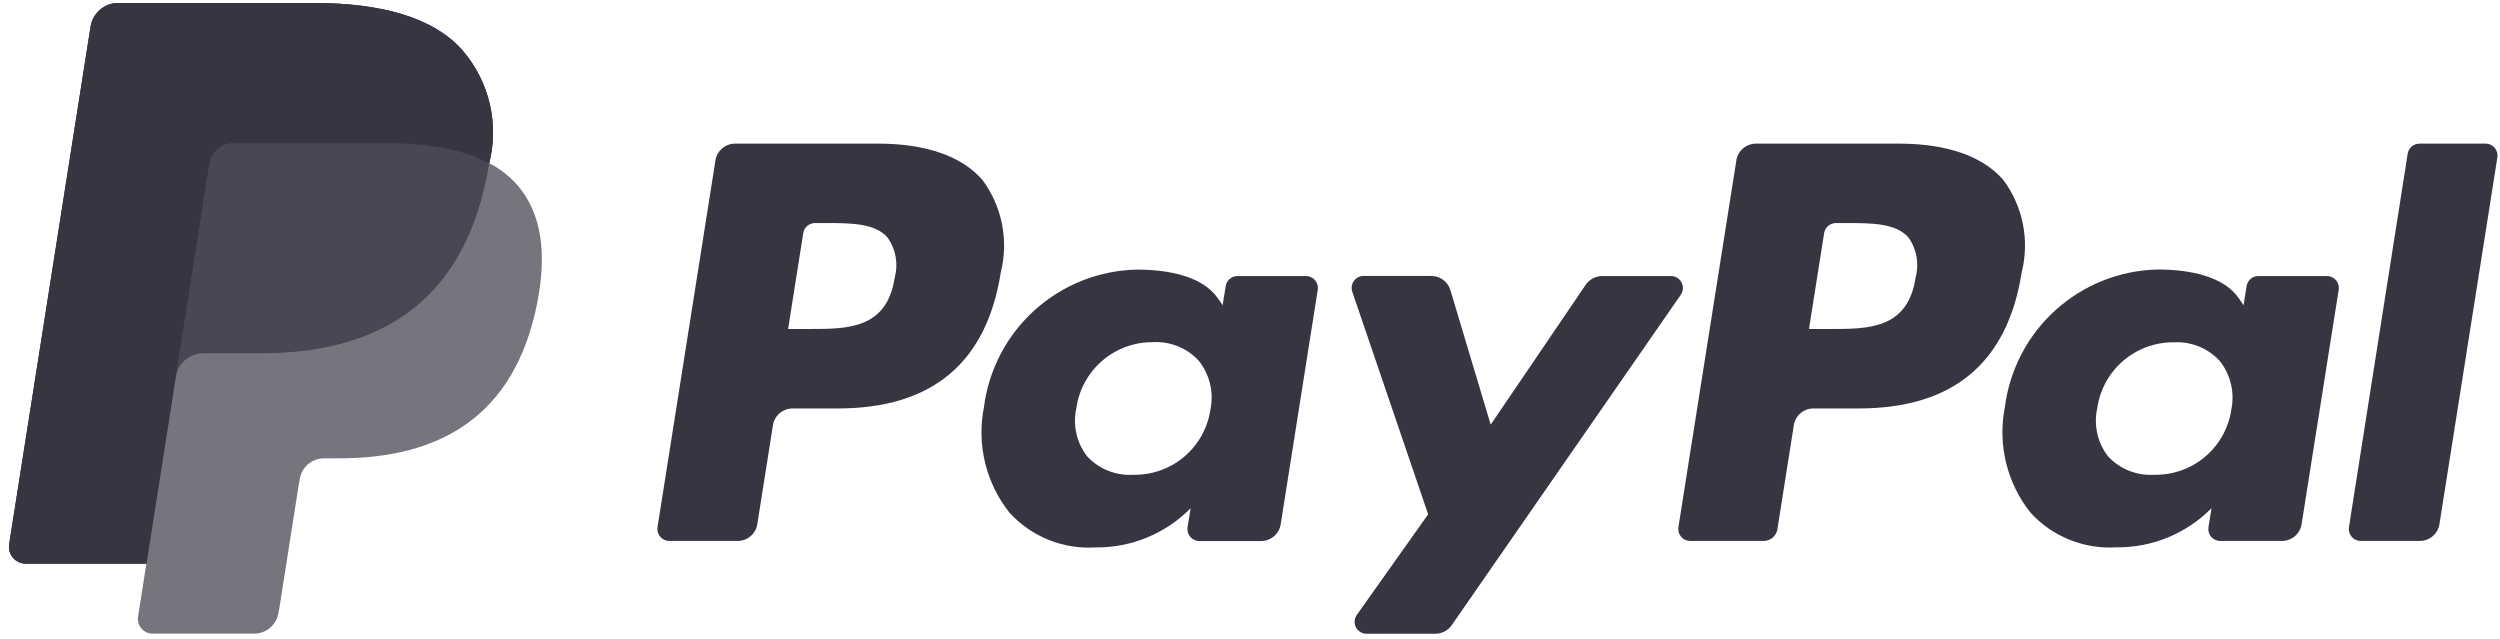
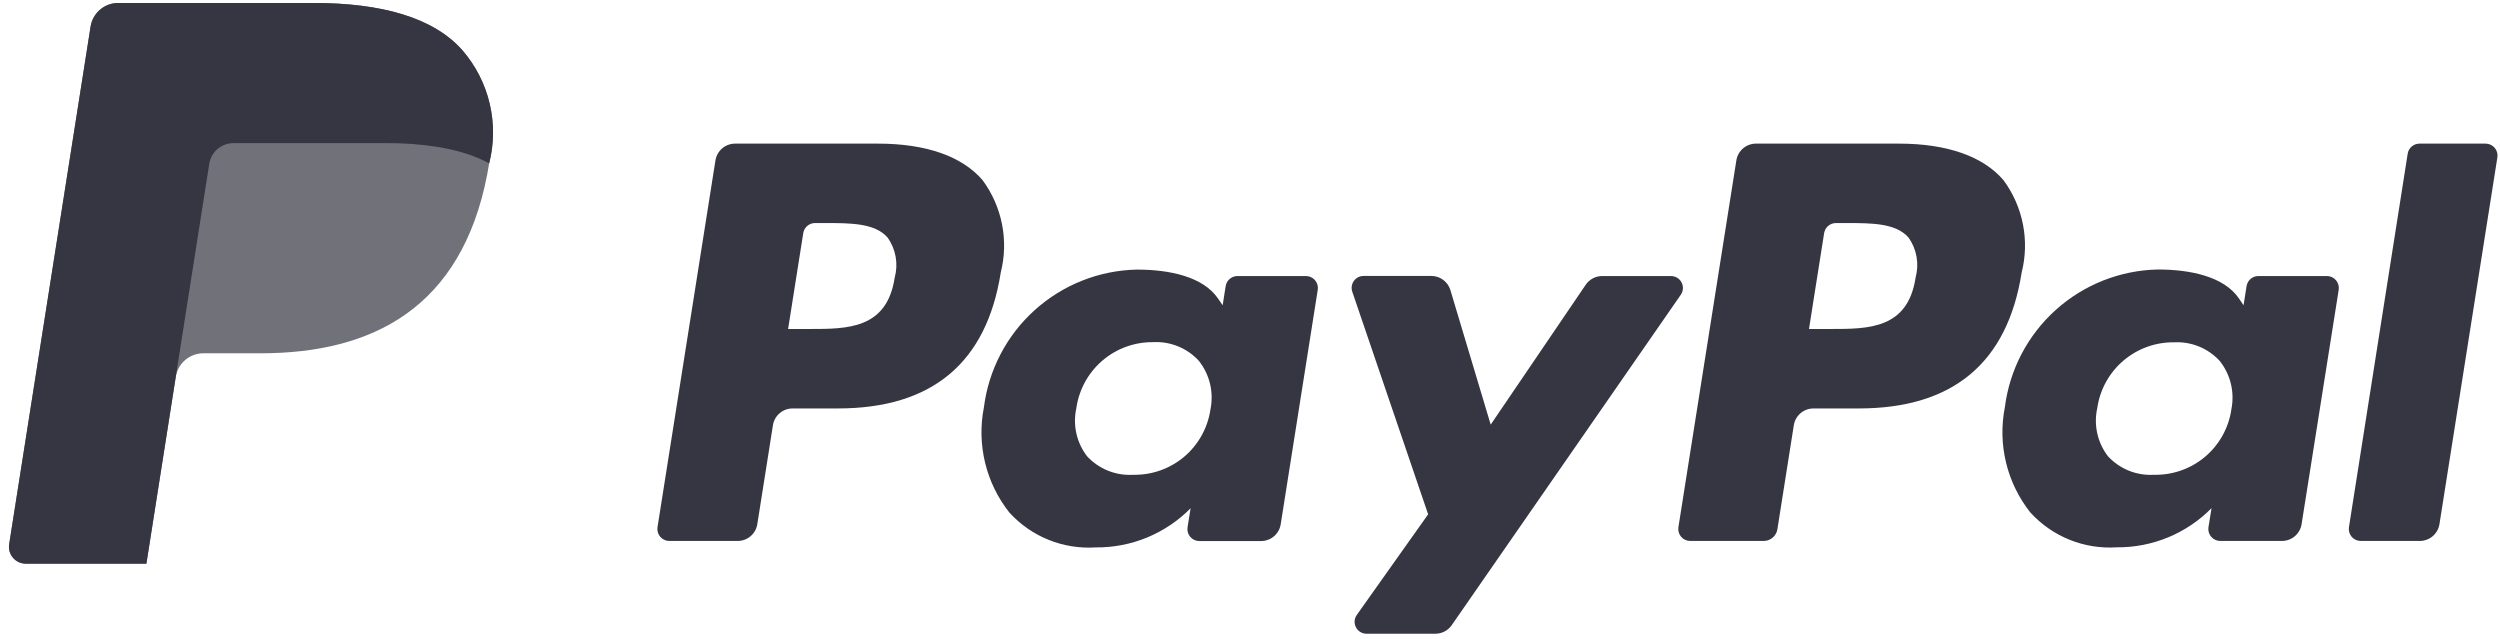
<svg xmlns="http://www.w3.org/2000/svg" width="219" height="56" viewBox="0 0 219 56" fill="none">
  <g clip-path="url(#clip0_2874_812)">
    <path d="M166.36 12.582H153.825C153.41 12.581 153.009 12.729 152.693 12.999C152.378 13.268 152.169 13.642 152.104 14.052L147.029 46.18C147.005 46.329 147.014 46.482 147.055 46.627C147.097 46.773 147.169 46.907 147.267 47.022C147.365 47.137 147.487 47.229 147.624 47.292C147.761 47.355 147.911 47.388 148.062 47.388H154.496C154.786 47.388 155.067 47.285 155.288 47.096C155.509 46.907 155.655 46.646 155.7 46.359L157.138 37.251C157.203 36.841 157.412 36.467 157.727 36.198C158.043 35.928 158.444 35.78 158.859 35.78H162.826C171.085 35.78 175.852 31.785 177.098 23.871C177.447 22.489 177.485 21.047 177.21 19.648C176.935 18.25 176.353 16.93 175.506 15.783C173.716 13.69 170.554 12.582 166.36 12.582ZM167.806 24.32C167.122 28.819 163.684 28.819 160.359 28.819H158.467L159.794 20.421C159.834 20.175 159.959 19.951 160.148 19.79C160.338 19.628 160.578 19.539 160.827 19.539H161.698C163.963 19.539 166.099 19.539 167.202 20.828C167.552 21.33 167.787 21.902 167.892 22.505C167.996 23.108 167.967 23.726 167.806 24.316V24.32Z" fill="#353642" />
    <path d="M76.929 12.582H64.394C63.979 12.582 63.578 12.73 63.263 12.999C62.947 13.269 62.738 13.642 62.673 14.052L57.598 46.18C57.574 46.329 57.583 46.482 57.624 46.627C57.665 46.773 57.737 46.907 57.836 47.022C57.934 47.137 58.056 47.229 58.193 47.292C58.33 47.355 58.479 47.388 58.63 47.388H64.619C65.034 47.388 65.435 47.24 65.75 46.971C66.066 46.702 66.275 46.329 66.34 45.919L67.709 37.251C67.773 36.841 67.982 36.467 68.298 36.198C68.614 35.928 69.015 35.78 69.43 35.78H73.395C81.654 35.78 86.421 31.785 87.667 23.871C88.016 22.489 88.054 21.047 87.778 19.648C87.503 18.25 86.921 16.93 86.075 15.783C84.284 13.69 81.119 12.582 76.929 12.582ZM78.375 24.32C77.691 28.819 74.253 28.819 70.928 28.819H69.038L70.365 20.421C70.404 20.175 70.529 19.951 70.719 19.789C70.908 19.628 71.149 19.539 71.398 19.539H72.265C74.527 19.539 76.666 19.539 77.769 20.828C78.119 21.33 78.355 21.902 78.461 22.505C78.566 23.107 78.537 23.726 78.377 24.316L78.375 24.32Z" fill="#353642" />
    <path d="M114.405 24.181H108.402C108.153 24.181 107.913 24.27 107.723 24.431C107.534 24.593 107.409 24.817 107.369 25.062L107.105 26.739L106.685 26.133C105.384 24.246 102.487 23.616 99.592 23.616C96.282 23.686 93.108 24.943 90.647 27.159C88.187 29.374 86.605 32.4 86.19 35.685C85.874 37.291 85.909 38.947 86.295 40.539C86.681 42.13 87.407 43.619 88.424 44.903C89.375 45.946 90.548 46.762 91.857 47.29C93.165 47.818 94.576 48.044 95.985 47.953C97.53 47.968 99.062 47.673 100.49 47.083C101.919 46.493 103.213 45.622 104.297 44.521L104.029 46.188C104.005 46.337 104.014 46.49 104.055 46.635C104.096 46.78 104.168 46.915 104.267 47.03C104.365 47.145 104.487 47.237 104.624 47.3C104.761 47.363 104.91 47.396 105.061 47.396H110.469C110.884 47.396 111.285 47.248 111.601 46.979C111.916 46.71 112.125 46.337 112.19 45.927L115.437 25.375C115.459 25.226 115.448 25.075 115.406 24.932C115.364 24.788 115.291 24.655 115.193 24.542C115.095 24.429 114.974 24.338 114.838 24.276C114.702 24.213 114.554 24.181 114.405 24.181ZM106.036 35.86C105.801 37.478 104.983 38.954 103.734 40.01C102.486 41.065 100.894 41.627 99.26 41.59C98.51 41.636 97.759 41.514 97.062 41.234C96.365 40.954 95.739 40.522 95.229 39.97C94.773 39.38 94.452 38.696 94.29 37.968C94.127 37.24 94.126 36.485 94.288 35.756C94.515 34.14 95.323 32.661 96.561 31.596C97.799 30.532 99.382 29.955 101.014 29.973C101.761 29.932 102.507 30.058 103.2 30.341C103.892 30.624 104.513 31.056 105.018 31.608C105.486 32.198 105.821 32.883 105.997 33.616C106.173 34.349 106.187 35.111 106.038 35.85L106.036 35.86Z" fill="#353642" />
    <path d="M203.836 24.181H197.833C197.584 24.181 197.343 24.269 197.154 24.431C196.965 24.593 196.839 24.817 196.8 25.062L196.536 26.74L196.118 26.125C194.817 24.239 191.92 23.608 189.025 23.608C185.715 23.678 182.541 24.936 180.081 27.151C177.621 29.367 176.04 32.393 175.625 35.677C175.309 37.284 175.344 38.94 175.73 40.531C176.116 42.123 176.842 43.611 177.859 44.895C178.81 45.938 179.983 46.754 181.292 47.282C182.6 47.81 184.011 48.037 185.42 47.945C186.965 47.96 188.497 47.664 189.924 47.075C191.352 46.485 192.647 45.614 193.73 44.513L193.462 46.18C193.438 46.329 193.447 46.482 193.488 46.627C193.529 46.773 193.601 46.907 193.7 47.022C193.798 47.137 193.92 47.229 194.057 47.292C194.194 47.355 194.343 47.388 194.494 47.388H199.898C200.313 47.388 200.714 47.24 201.03 46.971C201.345 46.702 201.554 46.329 201.619 45.919L204.872 25.375C204.894 25.226 204.883 25.075 204.841 24.931C204.798 24.787 204.725 24.654 204.627 24.541C204.529 24.427 204.407 24.337 204.271 24.274C204.134 24.212 203.986 24.18 203.836 24.181ZM195.469 35.86C195.235 37.478 194.416 38.954 193.167 40.01C191.919 41.065 190.327 41.627 188.693 41.59C187.942 41.636 187.191 41.514 186.494 41.234C185.796 40.954 185.17 40.523 184.66 39.971C184.204 39.38 183.883 38.696 183.721 37.968C183.558 37.24 183.557 36.485 183.719 35.757C183.949 34.142 184.758 32.666 185.996 31.604C187.234 30.542 188.817 29.967 190.448 29.987C191.194 29.947 191.94 30.073 192.633 30.355C193.325 30.638 193.946 31.071 194.451 31.622C194.917 32.211 195.25 32.894 195.426 33.624C195.602 34.354 195.617 35.114 195.469 35.85V35.86Z" fill="#353642" />
    <path d="M146.378 24.181H140.35C140.066 24.181 139.786 24.251 139.535 24.384C139.284 24.517 139.069 24.71 138.909 24.945L130.585 37.197L127.055 25.414C126.947 25.055 126.727 24.741 126.426 24.517C126.125 24.294 125.761 24.173 125.386 24.173H119.455C119.288 24.172 119.124 24.211 118.975 24.286C118.826 24.362 118.698 24.472 118.6 24.607C118.503 24.743 118.439 24.899 118.415 25.064C118.391 25.229 118.406 25.398 118.46 25.556L125.105 45.054L118.856 53.866C118.745 54.022 118.679 54.206 118.666 54.398C118.652 54.589 118.692 54.78 118.78 54.951C118.868 55.121 119.002 55.264 119.165 55.364C119.329 55.463 119.518 55.516 119.71 55.515H125.738C126.02 55.515 126.297 55.447 126.547 55.316C126.796 55.186 127.01 54.997 127.171 54.765L147.244 25.812C147.351 25.655 147.412 25.472 147.423 25.282C147.433 25.093 147.392 24.904 147.303 24.736C147.214 24.568 147.08 24.428 146.918 24.33C146.755 24.232 146.568 24.181 146.378 24.181Z" fill="#353642" />
    <path d="M210.913 13.465L205.768 46.18C205.745 46.329 205.754 46.482 205.795 46.627C205.836 46.773 205.908 46.907 206.006 47.022C206.104 47.137 206.226 47.229 206.363 47.292C206.5 47.355 206.65 47.388 206.801 47.388H211.974C212.388 47.388 212.789 47.24 213.105 46.971C213.42 46.702 213.629 46.329 213.695 45.919L218.77 13.789C218.794 13.64 218.785 13.488 218.744 13.342C218.703 13.197 218.631 13.062 218.532 12.947C218.434 12.832 218.312 12.74 218.175 12.677C218.038 12.614 217.889 12.581 217.738 12.582H211.948C211.698 12.581 211.457 12.67 211.267 12.832C211.077 12.994 210.952 13.218 210.913 13.465Z" fill="#353642" />
-     <path opacity="0.68" d="M42.853 14.297C43.287 12.586 43.302 10.796 42.898 9.078C42.494 7.36 41.682 5.765 40.532 4.427C37.979 1.51 33.369 0.26 27.472 0.26H10.361C9.775 0.259 9.208 0.468 8.763 0.848C8.318 1.229 8.024 1.757 7.934 2.335L0.803 47.673C0.77 47.883 0.782 48.098 0.84 48.302C0.897 48.507 0.999 48.697 1.137 48.859C1.275 49.021 1.446 49.151 1.639 49.24C1.832 49.329 2.043 49.376 2.255 49.376H12.824L12.094 54.016C12.065 54.199 12.075 54.387 12.126 54.566C12.176 54.746 12.264 54.912 12.385 55.053C12.506 55.195 12.656 55.309 12.825 55.387C12.993 55.465 13.177 55.506 13.363 55.506H22.273C22.784 55.505 23.278 55.322 23.666 54.989C24.055 54.657 24.311 54.196 24.39 53.691L24.477 53.236L26.154 42.561L26.262 41.965C26.341 41.459 26.597 40.999 26.985 40.666C27.373 40.334 27.868 40.151 28.379 40.15H29.712C38.343 40.15 45.1 36.634 47.075 26.463C47.901 22.214 47.473 18.666 45.285 16.173C44.593 15.402 43.767 14.763 42.845 14.289" fill="#353642" />
    <path opacity="0.7" d="M42.853 14.297C43.287 12.586 43.302 10.796 42.898 9.078C42.494 7.36 41.682 5.765 40.532 4.427C37.979 1.51 33.369 0.26 27.472 0.26H10.361C9.775 0.259 9.208 0.468 8.763 0.848C8.318 1.229 8.024 1.757 7.934 2.335L0.803 47.673C0.77 47.883 0.782 48.098 0.84 48.302C0.897 48.507 0.999 48.697 1.137 48.859C1.275 49.021 1.446 49.151 1.639 49.24C1.832 49.329 2.043 49.376 2.255 49.376H12.824L15.478 32.492L15.397 33.021C15.485 32.445 15.777 31.919 16.219 31.539C16.661 31.158 17.225 30.949 17.808 30.948H22.83C32.694 30.948 40.42 26.927 42.676 15.302C42.744 14.957 42.8 14.625 42.851 14.307" fill="#353642" />
    <path d="M18.331 14.353C18.41 13.847 18.666 13.387 19.054 13.054C19.443 12.721 19.937 12.538 20.448 12.538H33.868C35.35 12.528 36.831 12.637 38.295 12.863C38.682 12.925 39.059 12.997 39.425 13.079C39.791 13.162 40.146 13.252 40.49 13.352C40.663 13.402 40.83 13.455 40.997 13.511C41.637 13.724 42.258 13.99 42.853 14.307C43.287 12.596 43.302 10.806 42.898 9.088C42.494 7.37 41.682 5.775 40.532 4.436C37.979 1.51 33.369 0.26 27.472 0.26H10.361C9.775 0.259 9.208 0.468 8.763 0.848C8.318 1.229 8.024 1.757 7.934 2.335L0.803 47.673C0.77 47.883 0.782 48.098 0.84 48.302C0.897 48.507 0.999 48.697 1.137 48.859C1.275 49.021 1.446 49.151 1.639 49.24C1.832 49.329 2.043 49.376 2.255 49.376H12.824L15.478 32.492L18.331 14.353Z" fill="#353642" />
  </g>
  <defs>
    <clipPath id="clip0_2874_812">
      <rect width="218" height="55.248" fill="white" transform="translate(0.785 0.26)" />
    </clipPath>
  </defs>
</svg>